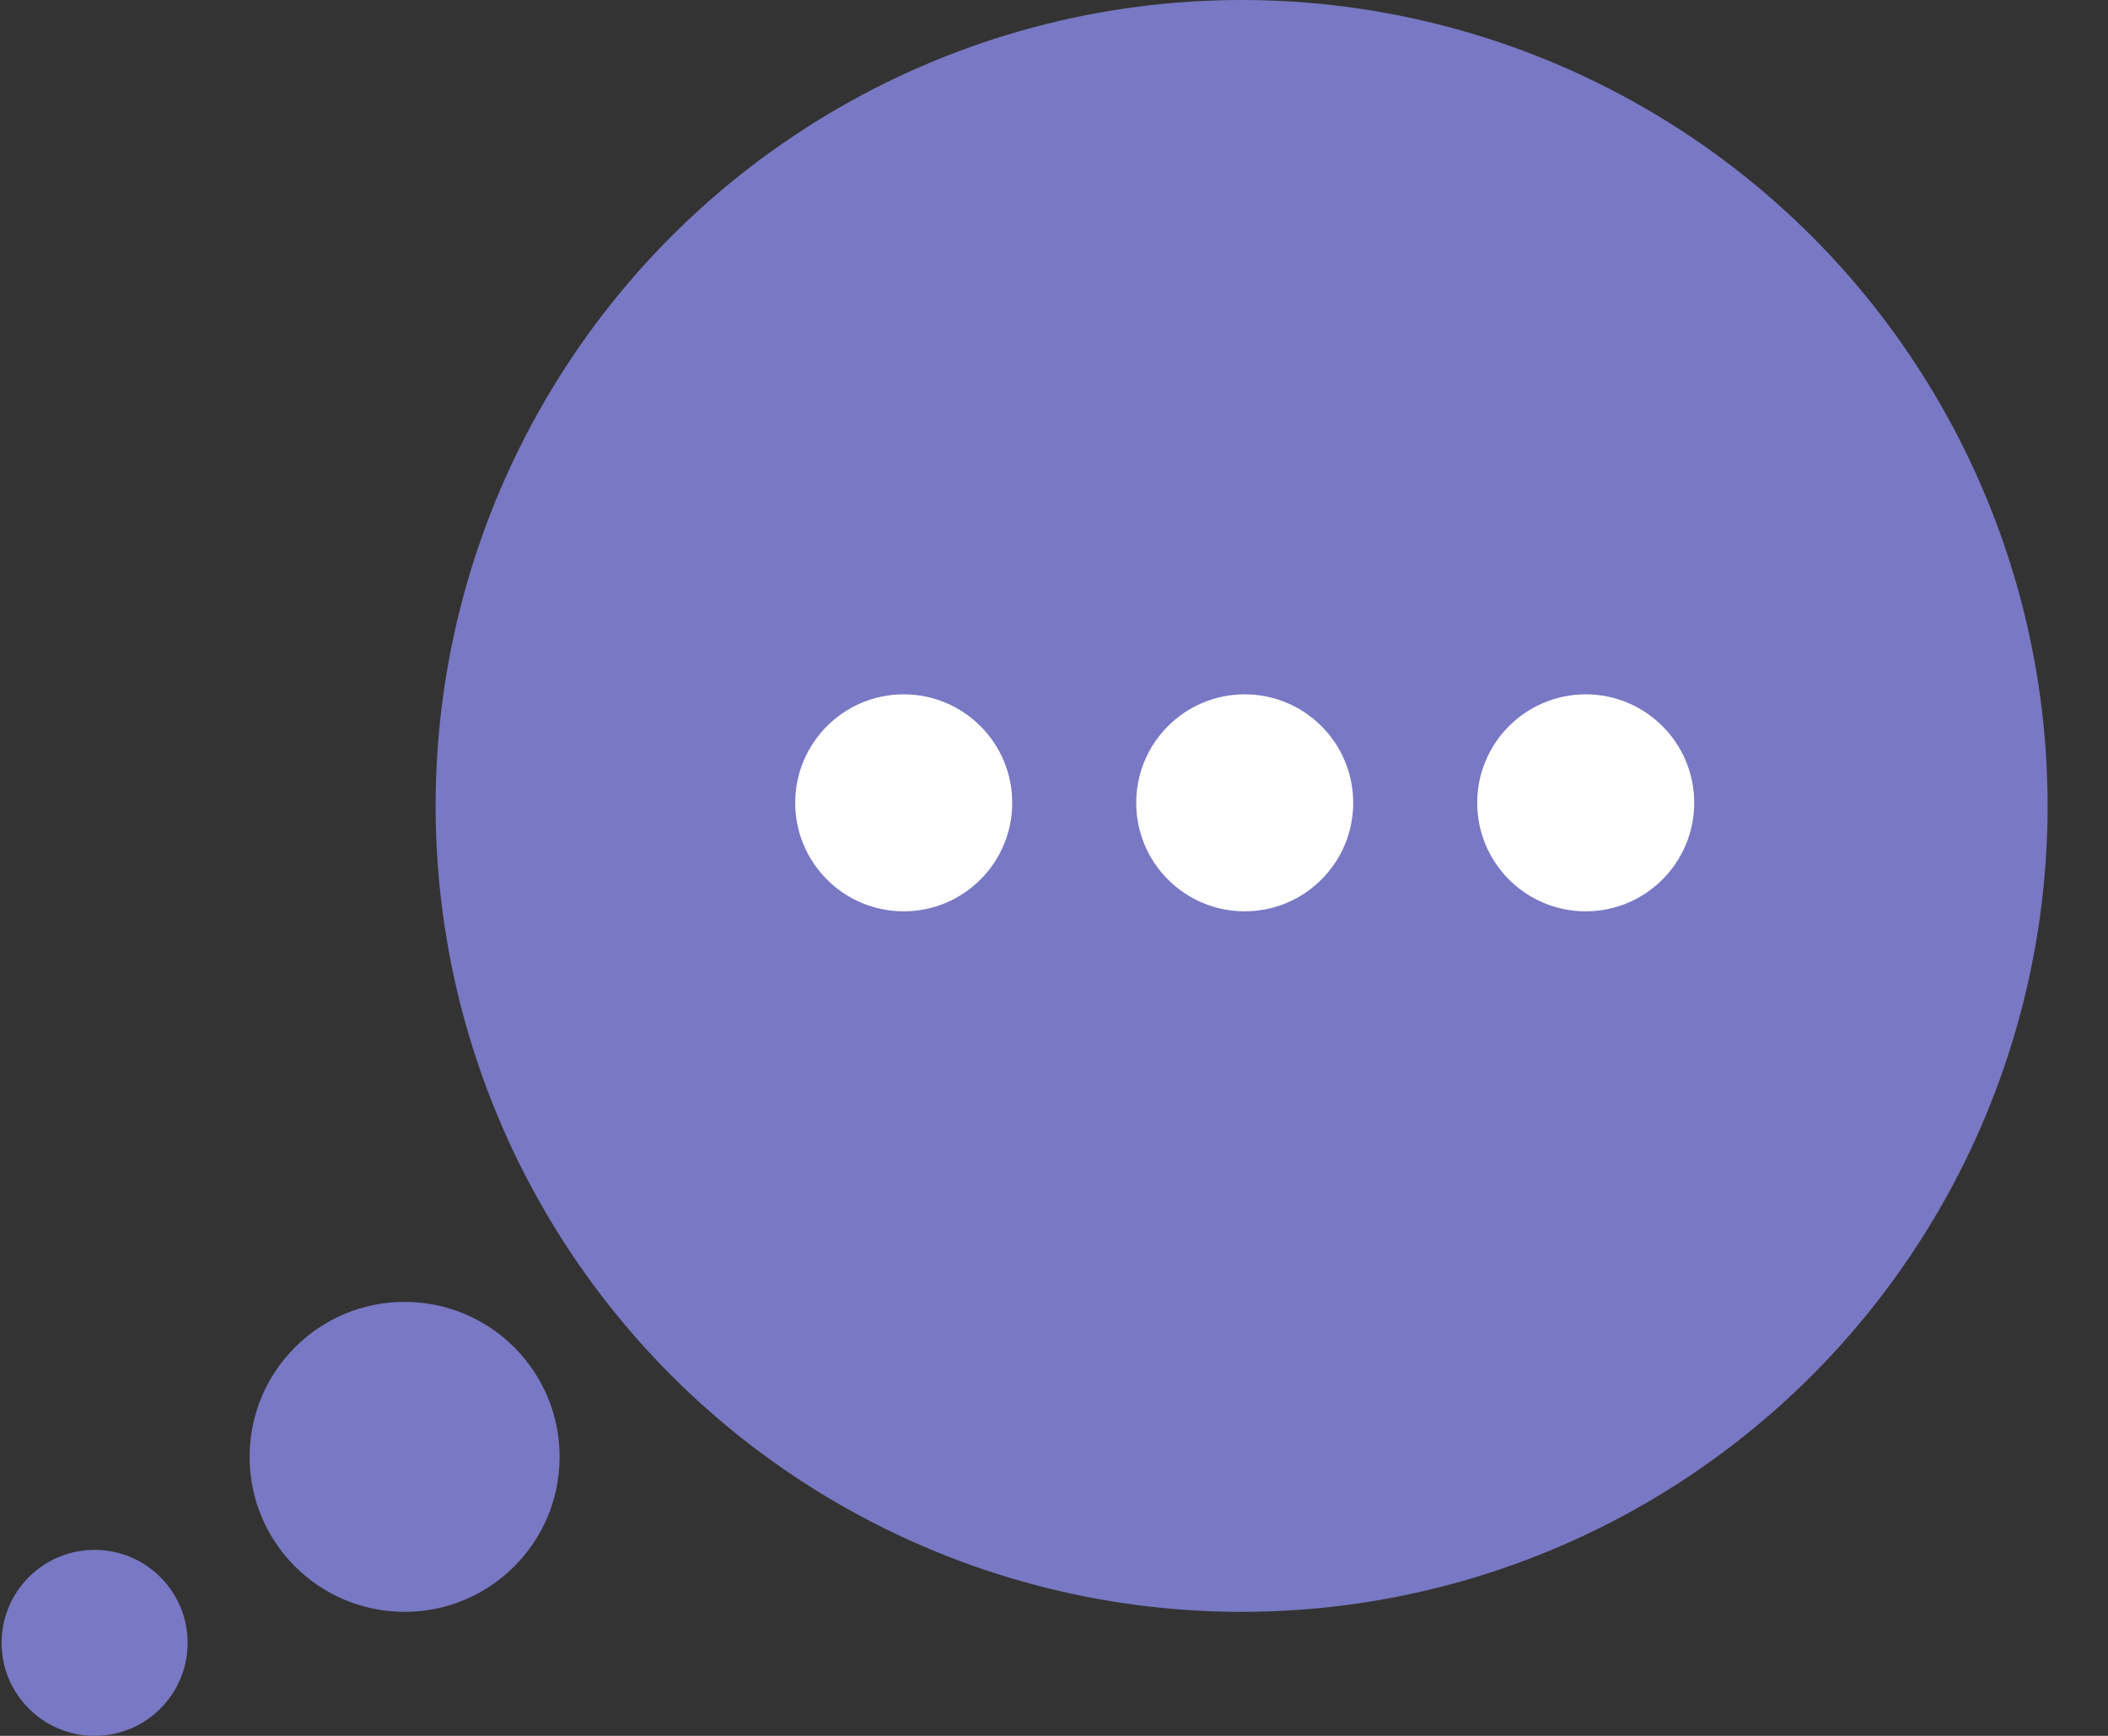
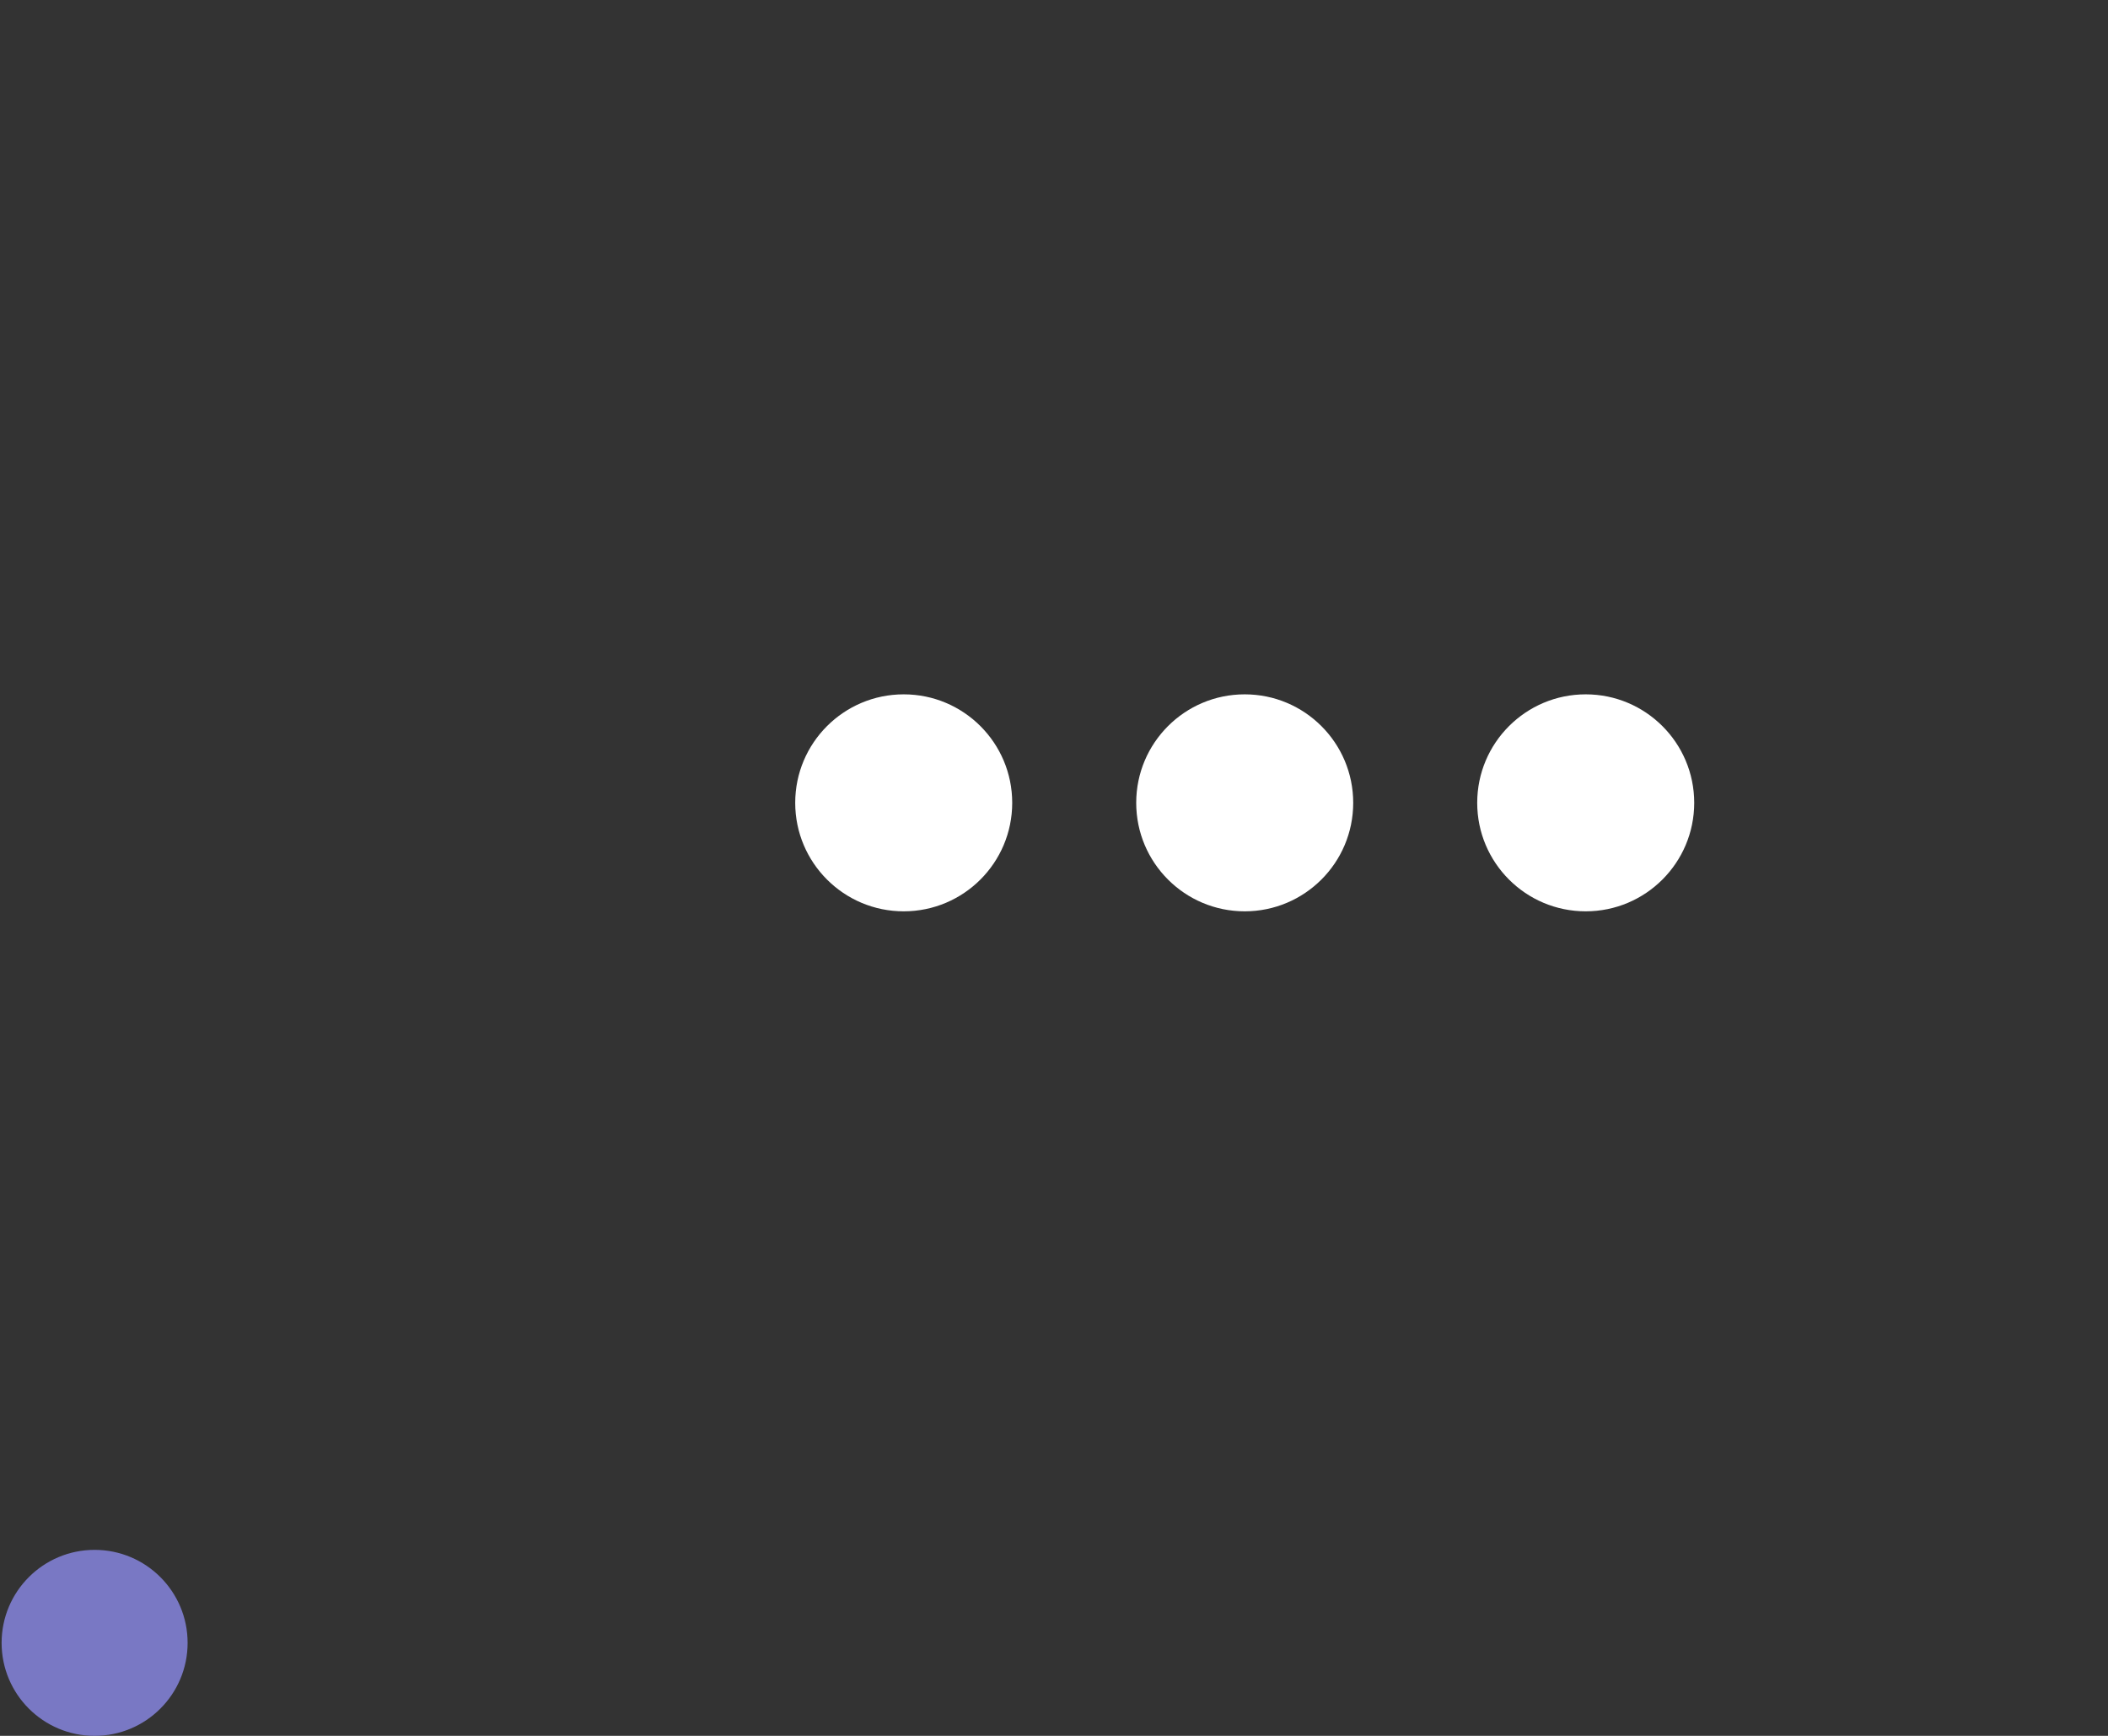
<svg xmlns="http://www.w3.org/2000/svg" width="34" height="28" viewBox="0 0 34 28" fill="none">
  <rect x="0" y="0" width="34" height="28" fill="#333333" stroke="none" />
-   <circle cx="20.026" cy="13" r="13" fill="#7978C4" />
  <circle cx="14.576" cy="12.95" r="1.75" fill="white" />
  <circle cx="20.076" cy="12.95" r="1.75" fill="white" />
  <circle cx="25.576" cy="12.95" r="1.75" fill="white" />
-   <circle cx="6.526" cy="23.5" r="2.5" fill="#7978C4" />
  <circle cx="1.526" cy="26.5" r="1.5" fill="#7978C4" />
</svg>